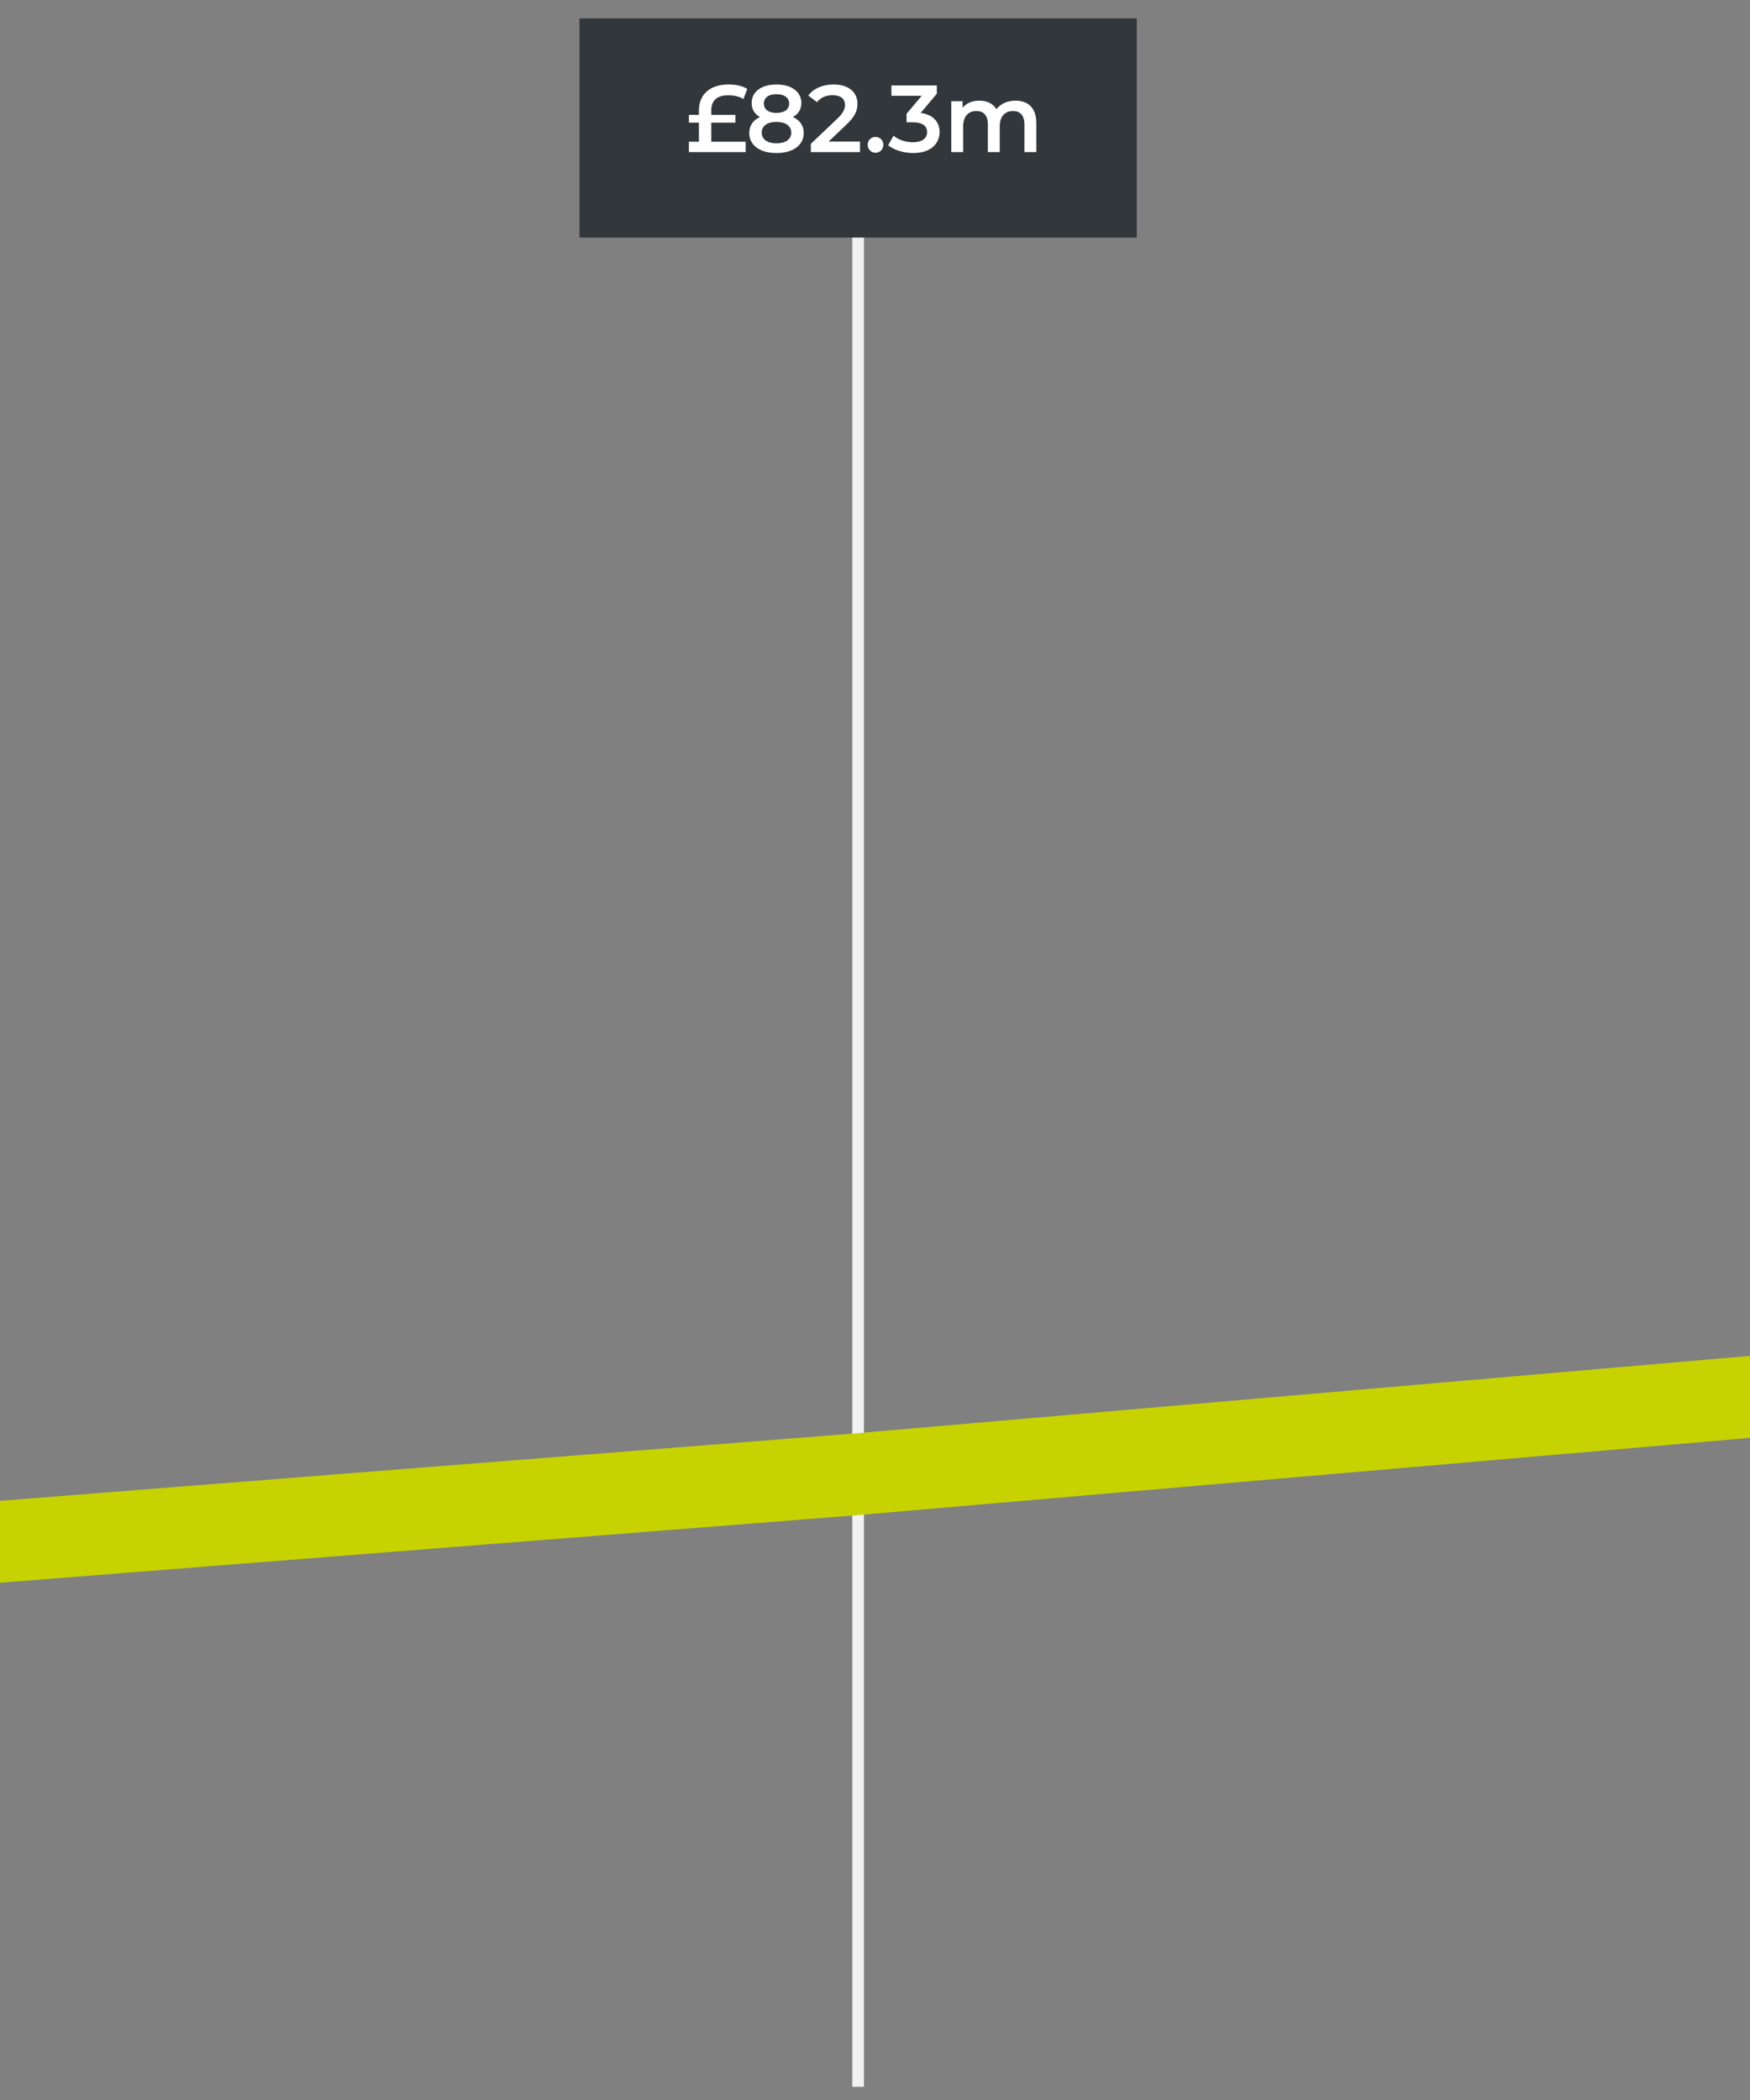
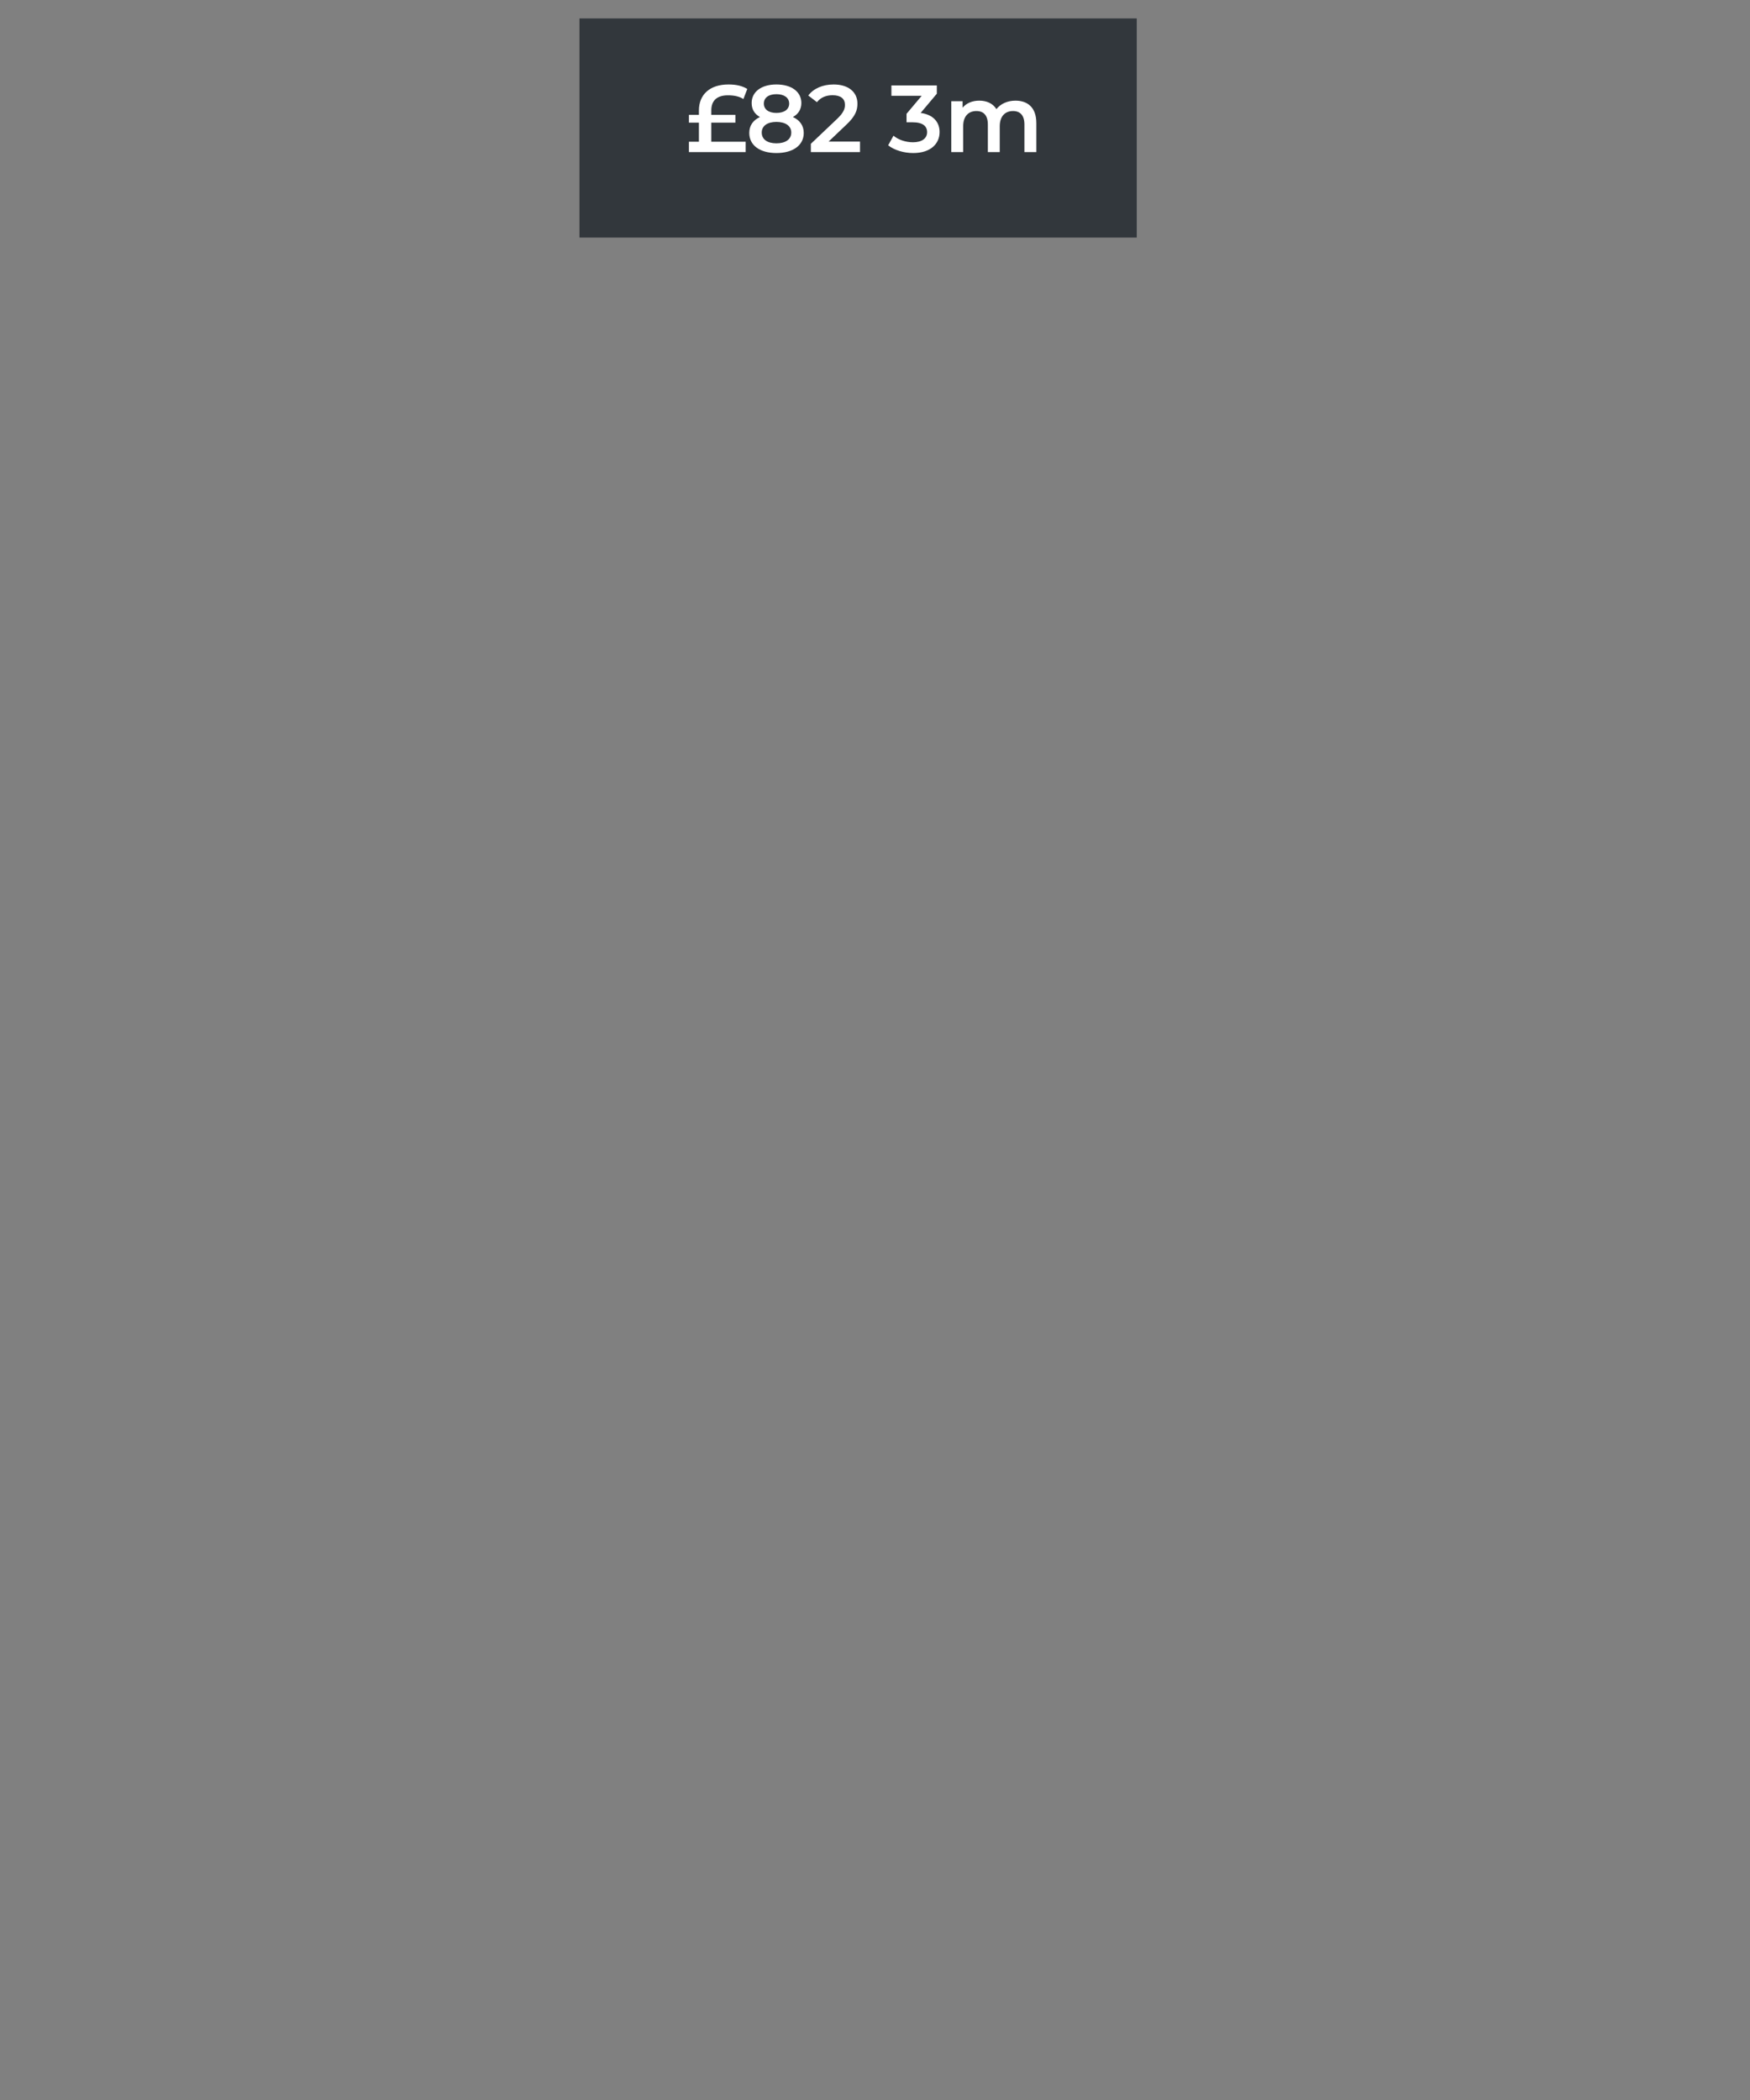
<svg xmlns="http://www.w3.org/2000/svg" id="Layer_2" viewBox="0 0 300 360">
  <rect x="0" y="0" width="300" height="360" fill="#808080" stroke="none" />
  <defs>
    <style>.cls-1{fill:#c7d300;}.cls-2{isolation:isolate;}.cls-3{fill:#fff;}.cls-4{fill:#f2f2f2;}.cls-5{fill:#32373c;}</style>
  </defs>
  <g id="Line_57">
-     <rect class="cls-4" x="146.104" y="35.038" width="2" height="322.703" />
-   </g>
+     </g>
  <g id="Rectangle_477">
    <rect class="cls-5" x="99.336" y="3.159" width="95.535" height="37.571" />
  </g>
  <g class="cls-2">
    <path class="cls-3" d="M121.935,24.292h5.895v1.78h-9.73v-1.78h1.714v-3.265h-1.714v-1.339h1.714v-.751c0-2.71,1.845-4.458,5.078-4.458,1.322,0,2.351.245,3.216.768l-.669,1.73c-.735-.473-1.633-.637-2.661-.637-1.861,0-2.842.898-2.842,2.58v.768h4.131v1.339h-4.131v3.265Z" />
    <path class="cls-3" d="M137.785,22.79c0,2.123-1.845,3.445-4.686,3.445s-4.653-1.322-4.653-3.445c0-1.257.652-2.188,1.828-2.727-.914-.506-1.42-1.322-1.42-2.4,0-1.959,1.714-3.184,4.245-3.184,2.547,0,4.277,1.225,4.277,3.184,0,1.078-.522,1.894-1.453,2.4,1.191.539,1.861,1.469,1.861,2.727ZM135.646,22.725c0-1.126-.979-1.829-2.547-1.829s-2.515.702-2.515,1.829c0,1.159.947,1.845,2.515,1.845s2.547-.686,2.547-1.845ZM130.944,17.761c0,.98.816,1.6,2.155,1.6,1.354,0,2.188-.62,2.188-1.6,0-1.028-.882-1.616-2.188-1.616-1.307,0-2.155.588-2.155,1.616Z" />
    <path class="cls-3" d="M147.429,24.276v1.796h-8.425v-1.42l4.539-4.311c1.11-1.061,1.306-1.73,1.306-2.367,0-1.045-.718-1.649-2.122-1.649-1.11,0-2.041.375-2.678,1.192l-1.485-1.143c.882-1.192,2.465-1.894,4.343-1.894,2.481,0,4.082,1.257,4.082,3.282,0,1.11-.311,2.123-1.895,3.608l-3.053,2.906h5.388Z" />
-     <path class="cls-3" d="M148.748,24.831c0-.816.604-1.355,1.339-1.355.734,0,1.339.539,1.339,1.355,0,.784-.605,1.355-1.339,1.355-.735,0-1.339-.571-1.339-1.355Z" />
    <path class="cls-3" d="M161.072,22.643c0,1.927-1.453,3.592-4.523,3.592-1.615,0-3.232-.49-4.293-1.322l.914-1.649c.816.686,2.057,1.126,3.346,1.126,1.52,0,2.418-.669,2.418-1.73,0-1.029-.752-1.698-2.482-1.698h-1.045v-1.453l2.596-3.086h-5.191v-1.779h7.787v1.42l-2.775,3.298c2.156.278,3.25,1.567,3.25,3.282Z" />
    <path class="cls-3" d="M177.656,21.076v4.996h-2.041v-4.735c0-1.551-.719-2.302-1.959-2.302-1.34,0-2.27.882-2.27,2.612v4.425h-2.041v-4.735c0-1.551-.719-2.302-1.959-2.302-1.355,0-2.27.882-2.27,2.612v4.425h-2.041v-8.719h1.941v1.11c.654-.784,1.666-1.208,2.857-1.208,1.273,0,2.336.473,2.939,1.453.703-.898,1.877-1.453,3.266-1.453,2.105,0,3.576,1.192,3.576,3.82Z" />
  </g>
  <g id="Path_2168">
-     <polygon class="cls-1" points="-1954.724 358.457 -2250.536 358.457 -2250.536 344.457 -1955.276 344.457 -1655.624 320.767 -1354.636 293.763 -1050.798 302.992 -755.345 293.775 -457.156 288.292 -156.671 269.635 145.043 245.853 443.423 220.024 742.857 175.449 1044.007 129.282 1044.356 129.264 1343.29 113.636 1643.799 78.357 1644.375 78.385 1944.682 92.734 2244.152 92.734 2545.591 52.979 2547.421 66.858 2245.073 106.734 1944.174 106.726 1644.282 92.397 1344.473 127.593 1344.247 127.604 1045.438 143.226 744.948 189.292 445.062 233.936 444.848 233.953 146.197 259.805 -155.748 283.604 -456.595 302.284 -456.748 302.287 -754.998 307.771 -1050.789 316.999 -1051.004 316.993 -1354.222 307.782 -1654.446 334.717 -1954.724 358.457" />
-   </g>
+     </g>
</svg>